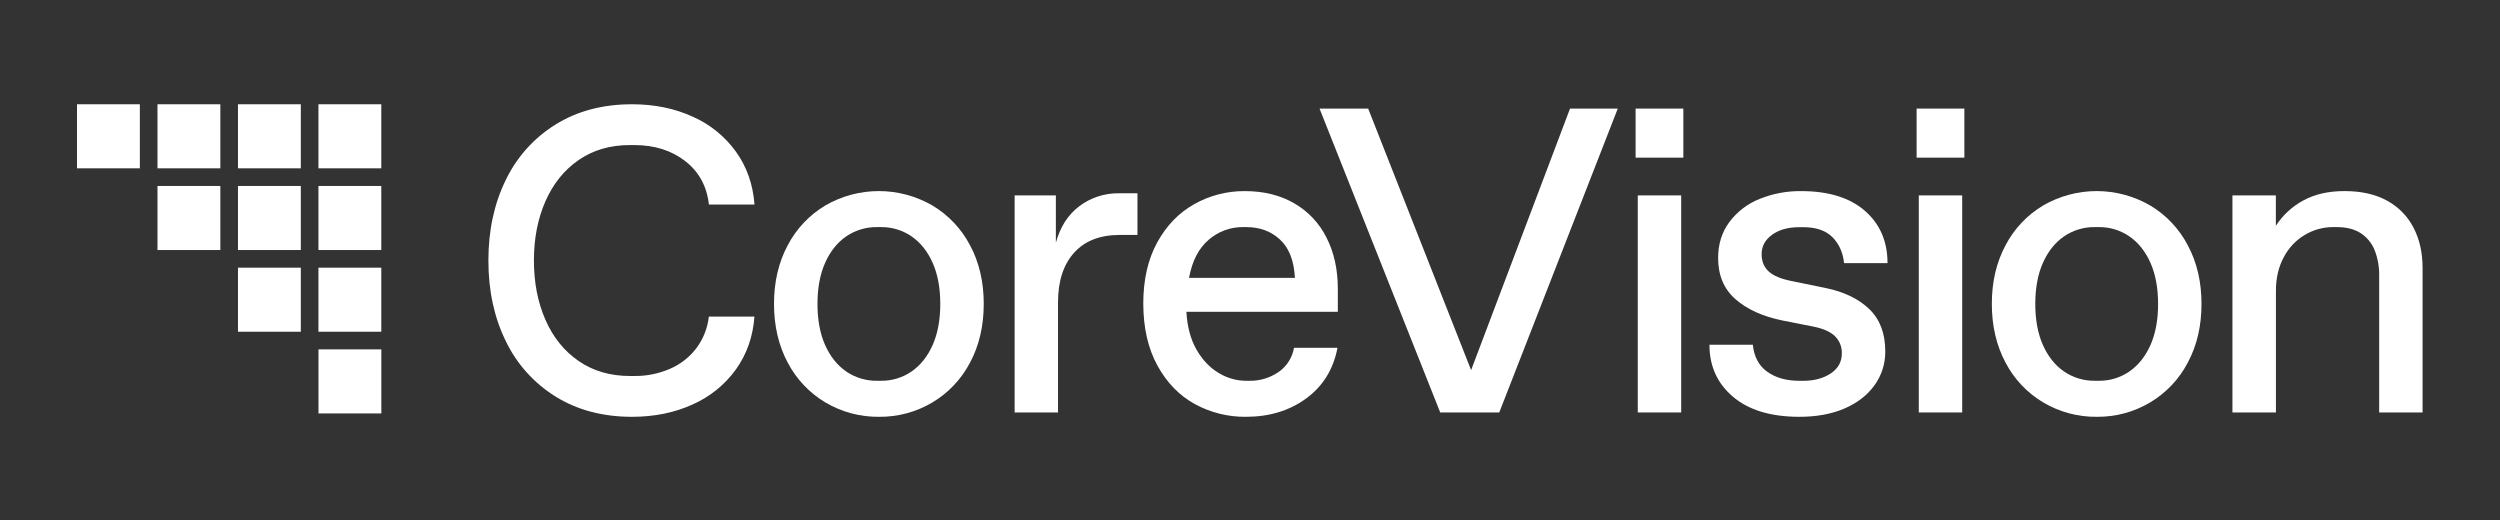
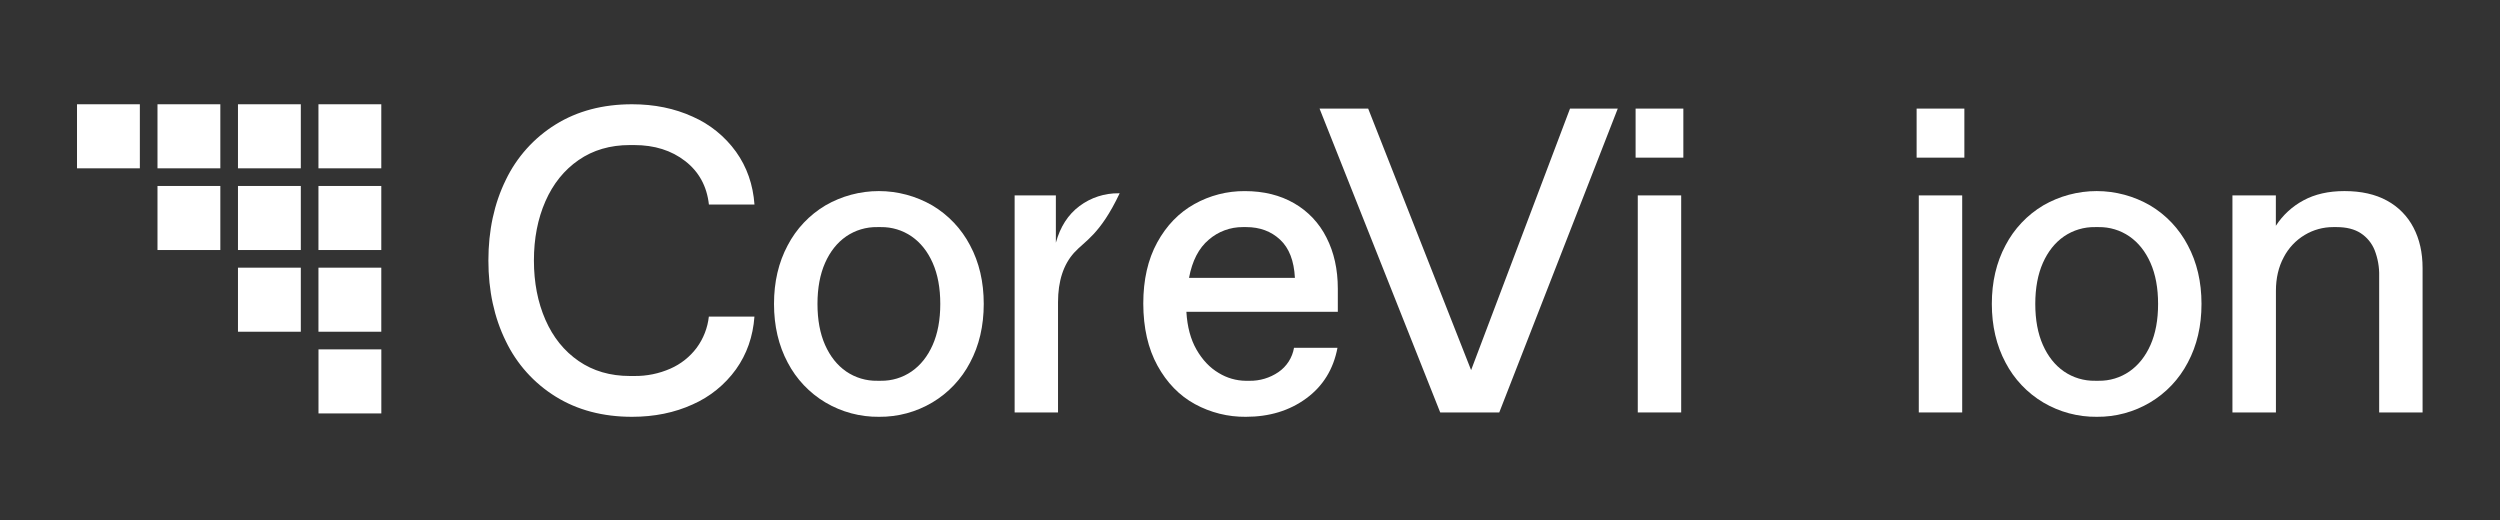
<svg xmlns="http://www.w3.org/2000/svg" width="524" height="109" viewBox="0 0 524 109" fill="none">
  <rect x="0" y="0" width="524" height="109" fill="#333333" stroke="none" />
  <g clip-path="url(#clip0_102_190)">
    <path d="M132.481 87.362C126.356 87.362 121.019 85.951 116.47 83.131C111.938 80.332 108.306 76.289 106.007 71.484C103.58 66.541 102.367 60.915 102.367 54.608C102.367 48.301 103.58 42.674 106.007 37.728C108.307 32.925 111.939 28.882 116.47 26.082C121.019 23.263 126.356 21.854 132.481 21.854C137.153 21.854 141.384 22.718 145.174 24.447C148.809 26.048 151.95 28.591 154.272 31.815C156.548 35 157.836 38.685 158.138 42.869H148.587C148.163 39.048 146.51 36.015 143.628 33.771C140.746 31.527 137.178 30.405 132.924 30.405H132.014C127.889 30.405 124.311 31.452 121.28 33.545C118.25 35.638 115.929 38.519 114.32 42.188C112.71 45.858 111.907 49.997 111.909 54.608C111.911 59.219 112.714 63.357 114.32 67.025C115.925 70.698 118.246 73.579 121.28 75.668C124.315 77.757 127.893 78.804 132.014 78.808H132.924C135.538 78.845 138.129 78.317 140.521 77.262C142.702 76.305 144.599 74.8 146.027 72.894C147.436 70.975 148.315 68.719 148.575 66.353H158.132C157.826 70.539 156.538 74.224 154.266 77.407C151.944 80.63 148.803 83.174 145.168 84.775C141.382 86.5 137.153 87.362 132.481 87.362Z" fill="white" />
    <path d="M184.253 87.362C180.303 87.408 176.416 86.37 173.017 84.359C169.651 82.359 166.909 79.46 165.099 75.989C163.19 72.409 162.234 68.314 162.232 63.703C162.23 59.092 163.186 54.999 165.099 51.423C166.909 47.951 169.651 45.051 173.017 43.05C176.418 41.085 180.278 40.05 184.207 40.05C188.135 40.05 191.995 41.085 195.397 43.05C198.767 45.05 201.513 47.949 203.327 51.423C205.239 54.991 206.195 59.084 206.193 63.703C206.191 68.322 205.235 72.417 203.327 75.989C201.517 79.46 198.777 82.359 195.412 84.359C192.038 86.364 188.177 87.402 184.253 87.362V87.362ZM184.615 79.809C186.92 79.847 189.179 79.163 191.076 77.853C192.956 76.547 194.426 74.696 195.489 72.302C196.551 69.907 197.083 67.041 197.083 63.703C197.083 60.369 196.552 57.504 195.492 55.107C194.431 52.711 192.961 50.86 191.079 49.556C189.182 48.248 186.923 47.564 184.618 47.6H183.89C181.559 47.556 179.273 48.24 177.349 49.556C175.468 50.862 173.997 52.713 172.936 55.107C171.876 57.502 171.345 60.367 171.343 63.703C171.343 67.041 171.874 69.907 172.936 72.302C173.999 74.696 175.47 76.547 177.349 77.853C179.272 79.171 181.559 79.855 183.89 79.809H184.615Z" fill="white" />
-     <path d="M212.666 86.449V40.957H221.309V50.876C222.219 47.54 223.871 44.977 226.266 43.187C228.64 41.409 231.536 40.468 234.502 40.511H238.412V49.244H234.683C230.556 49.244 227.372 50.488 225.13 52.975C222.888 55.463 221.765 58.918 221.761 63.34V86.449H212.666Z" fill="white" />
+     <path d="M212.666 86.449V40.957H221.309V50.876C222.219 47.54 223.871 44.977 226.266 43.187C228.64 41.409 231.536 40.468 234.502 40.511H238.412H234.683C230.556 49.244 227.372 50.488 225.13 52.975C222.888 55.463 221.765 58.918 221.761 63.34V86.449H212.666Z" fill="white" />
    <path d="M261.131 87.362C257.392 87.402 253.706 86.481 250.427 84.686C247.182 82.902 244.574 80.218 242.604 76.634C240.634 73.05 239.643 68.713 239.631 63.623C239.631 58.649 240.601 54.388 242.542 50.837C244.482 47.287 247.076 44.602 250.323 42.783C253.558 40.966 257.212 40.026 260.923 40.056C264.865 40.056 268.307 40.905 271.249 42.601C274.168 44.278 276.526 46.779 278.028 49.791C279.614 52.883 280.407 56.461 280.407 60.525V65.347H248.667C248.847 68.501 249.56 71.155 250.805 73.31C252.049 75.464 253.596 77.087 255.443 78.177C257.155 79.23 259.121 79.796 261.131 79.815H261.859C264.031 79.855 266.161 79.219 267.955 77.996C268.814 77.409 269.546 76.656 270.108 75.78C270.67 74.905 271.05 73.925 271.225 72.9H280.335C279.485 77.389 277.305 80.922 273.794 83.499C270.284 86.076 266.063 87.364 261.131 87.362ZM271.413 58.247C271.232 54.667 270.2 51.998 268.317 50.24C266.434 48.482 264.068 47.602 261.22 47.599H260.495C257.874 47.583 255.337 48.522 253.359 50.24C251.265 52 249.885 54.669 249.217 58.247H271.413Z" fill="white" />
    <path d="M301.87 86.449L276.576 22.761H286.769L309.149 79.625L307.603 79.536L329.076 22.761H339.084L314.245 86.449H301.87Z" fill="white" />
    <path d="M342.822 33.042V22.761H352.83V33.042H342.822ZM343.277 86.449V40.957H352.376V86.449H343.277Z" fill="white" />
-     <path d="M377.132 87.361C371.185 87.361 366.56 85.966 363.255 83.175C359.951 80.384 358.299 76.745 358.299 72.257H367.397C367.637 74.747 368.637 76.63 370.397 77.906C372.157 79.183 374.432 79.82 377.221 79.818H377.949C380.255 79.818 382.18 79.302 383.727 78.269C385.273 77.236 386.047 75.842 386.049 74.086C386.071 73.422 385.957 72.761 385.714 72.142C385.471 71.524 385.104 70.962 384.636 70.491C383.697 69.551 382.166 68.87 380.043 68.445L373.582 67.17C369.457 66.321 366.181 64.835 363.755 62.71C361.329 60.585 360.117 57.704 360.119 54.066C360.119 51.156 360.911 48.639 362.497 46.514C364.12 44.354 366.309 42.685 368.821 41.691C371.581 40.577 374.534 40.022 377.509 40.056C383.272 40.056 387.732 41.436 390.889 44.195C394.047 46.954 395.625 50.608 395.623 55.157H386.524C386.281 52.916 385.461 51.096 384.066 49.699C382.67 48.301 380.609 47.607 377.881 47.617H377.153C374.786 47.617 372.875 48.148 371.42 49.211C369.965 50.273 369.237 51.623 369.235 53.261C369.235 54.777 369.73 55.989 370.721 56.897C371.712 57.805 373.305 58.473 375.499 58.901L382.597 60.355C386.478 61.148 389.54 62.619 391.784 64.767C394.028 66.916 395.151 69.873 395.153 73.64C395.183 76.201 394.385 78.704 392.878 80.776C391.36 82.869 389.252 84.491 386.554 85.643C383.856 86.795 380.716 87.367 377.132 87.361Z" fill="white" />
    <path d="M401.723 33.042V22.761H411.731V33.042H401.723ZM402.178 86.449V40.957H411.276V86.449H402.178Z" fill="white" />
    <path d="M439.509 87.362C435.558 87.408 431.67 86.369 428.27 84.359C424.905 82.358 422.164 79.46 420.355 75.989C418.446 72.409 417.49 68.314 417.488 63.703C417.486 59.092 418.442 54.999 420.355 51.423C422.164 47.952 424.905 45.053 428.27 43.05C431.672 41.085 435.532 40.05 439.461 40.05C443.39 40.05 447.25 41.085 450.653 43.05C454.018 45.052 456.758 47.951 458.567 51.423C460.478 54.991 461.434 59.084 461.434 63.703C461.434 68.322 460.478 72.417 458.567 75.989C456.758 79.46 454.018 82.359 450.653 84.359C447.283 86.361 443.428 87.4 439.509 87.362V87.362ZM439.871 79.809C442.176 79.847 444.435 79.163 446.332 77.853C448.211 76.547 449.682 74.696 450.745 72.302C451.807 69.907 452.337 67.041 452.335 63.703C452.335 60.369 451.805 57.504 450.745 55.107C449.684 52.711 448.213 50.86 446.332 49.556C444.435 48.248 442.176 47.564 439.871 47.6H439.143C436.812 47.556 434.526 48.24 432.602 49.556C430.721 50.862 429.25 52.713 428.189 55.107C427.129 57.502 426.597 60.367 426.595 63.703C426.595 67.041 427.127 69.907 428.189 72.302C429.252 74.696 430.723 76.547 432.602 77.853C434.525 79.17 436.812 79.854 439.143 79.809H439.871Z" fill="white" />
    <path d="M467.918 86.449V40.957H477.019V47.326C478.464 45.092 480.452 43.261 482.796 42.004C485.191 40.701 488.056 40.05 491.392 40.05C494.909 40.05 497.882 40.717 500.312 42.051C502.687 43.335 504.621 45.303 505.863 47.701C507.136 50.127 507.772 52.947 507.772 56.163V86.449H498.674V57.881C498.721 56.016 498.396 54.161 497.719 52.422C497.134 50.97 496.118 49.732 494.809 48.875C493.502 48.025 491.817 47.599 489.754 47.599H489.028C486.934 47.595 484.878 48.162 483.082 49.238C481.204 50.359 479.676 51.982 478.669 53.924C477.577 55.957 477.032 58.308 477.034 60.976V86.449H467.918Z" fill="white" />
  </g>
  <rect x="16.141" y="21.854" width="13.171" height="13.426" fill="white" />
  <rect x="33.01" y="21.854" width="13.171" height="13.426" fill="white" />
  <rect x="49.879" y="21.854" width="13.171" height="13.426" fill="white" />
  <rect x="66.748" y="21.854" width="13.171" height="13.426" fill="white" />
  <rect x="33.01" y="38.979" width="13.171" height="13.426" fill="white" />
  <rect x="49.879" y="38.979" width="13.171" height="13.426" fill="white" />
  <rect x="66.748" y="38.979" width="13.171" height="13.426" fill="white" />
  <rect x="49.879" y="56.104" width="13.171" height="13.426" fill="white" />
  <rect x="66.748" y="56.104" width="13.171" height="13.426" fill="white" />
  <rect x="66.756" y="73.229" width="13.171" height="13.426" fill="white" />
  <defs>
    <clipPath id="clip0_102_190">
      <rect width="405.405" height="65.508" fill="white" transform="translate(102.367 21.854)" />
    </clipPath>
  </defs>
</svg>